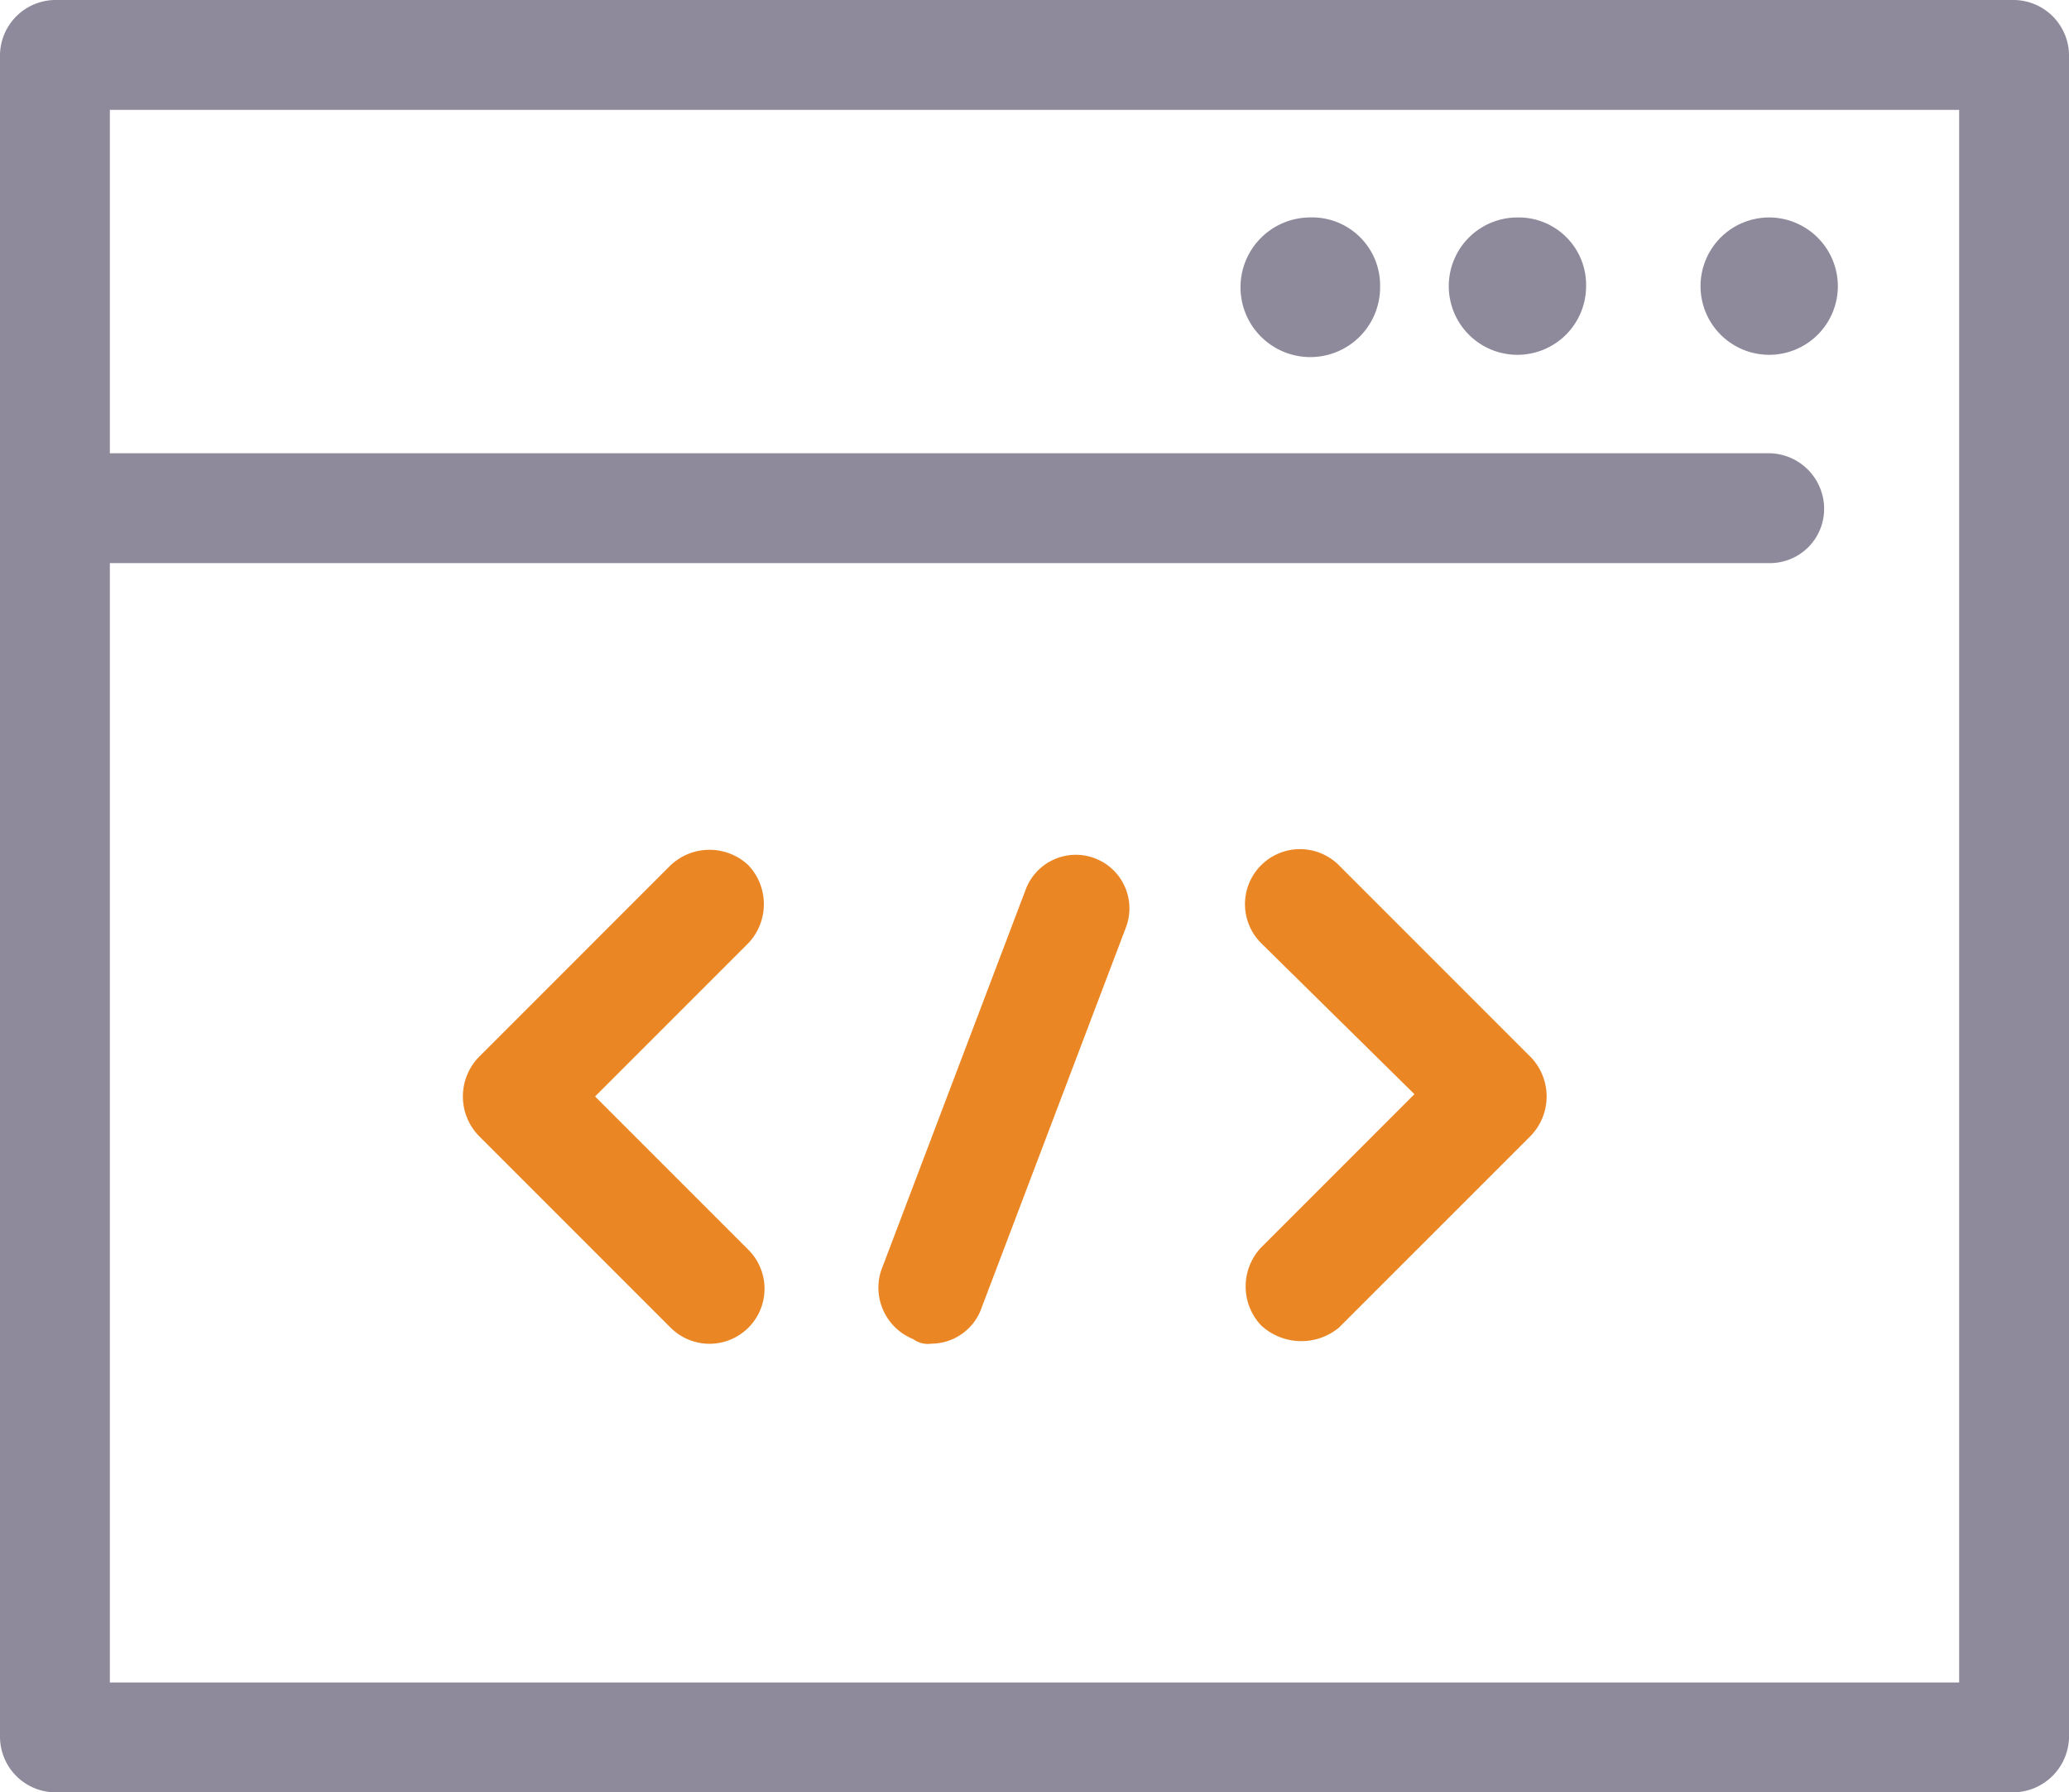
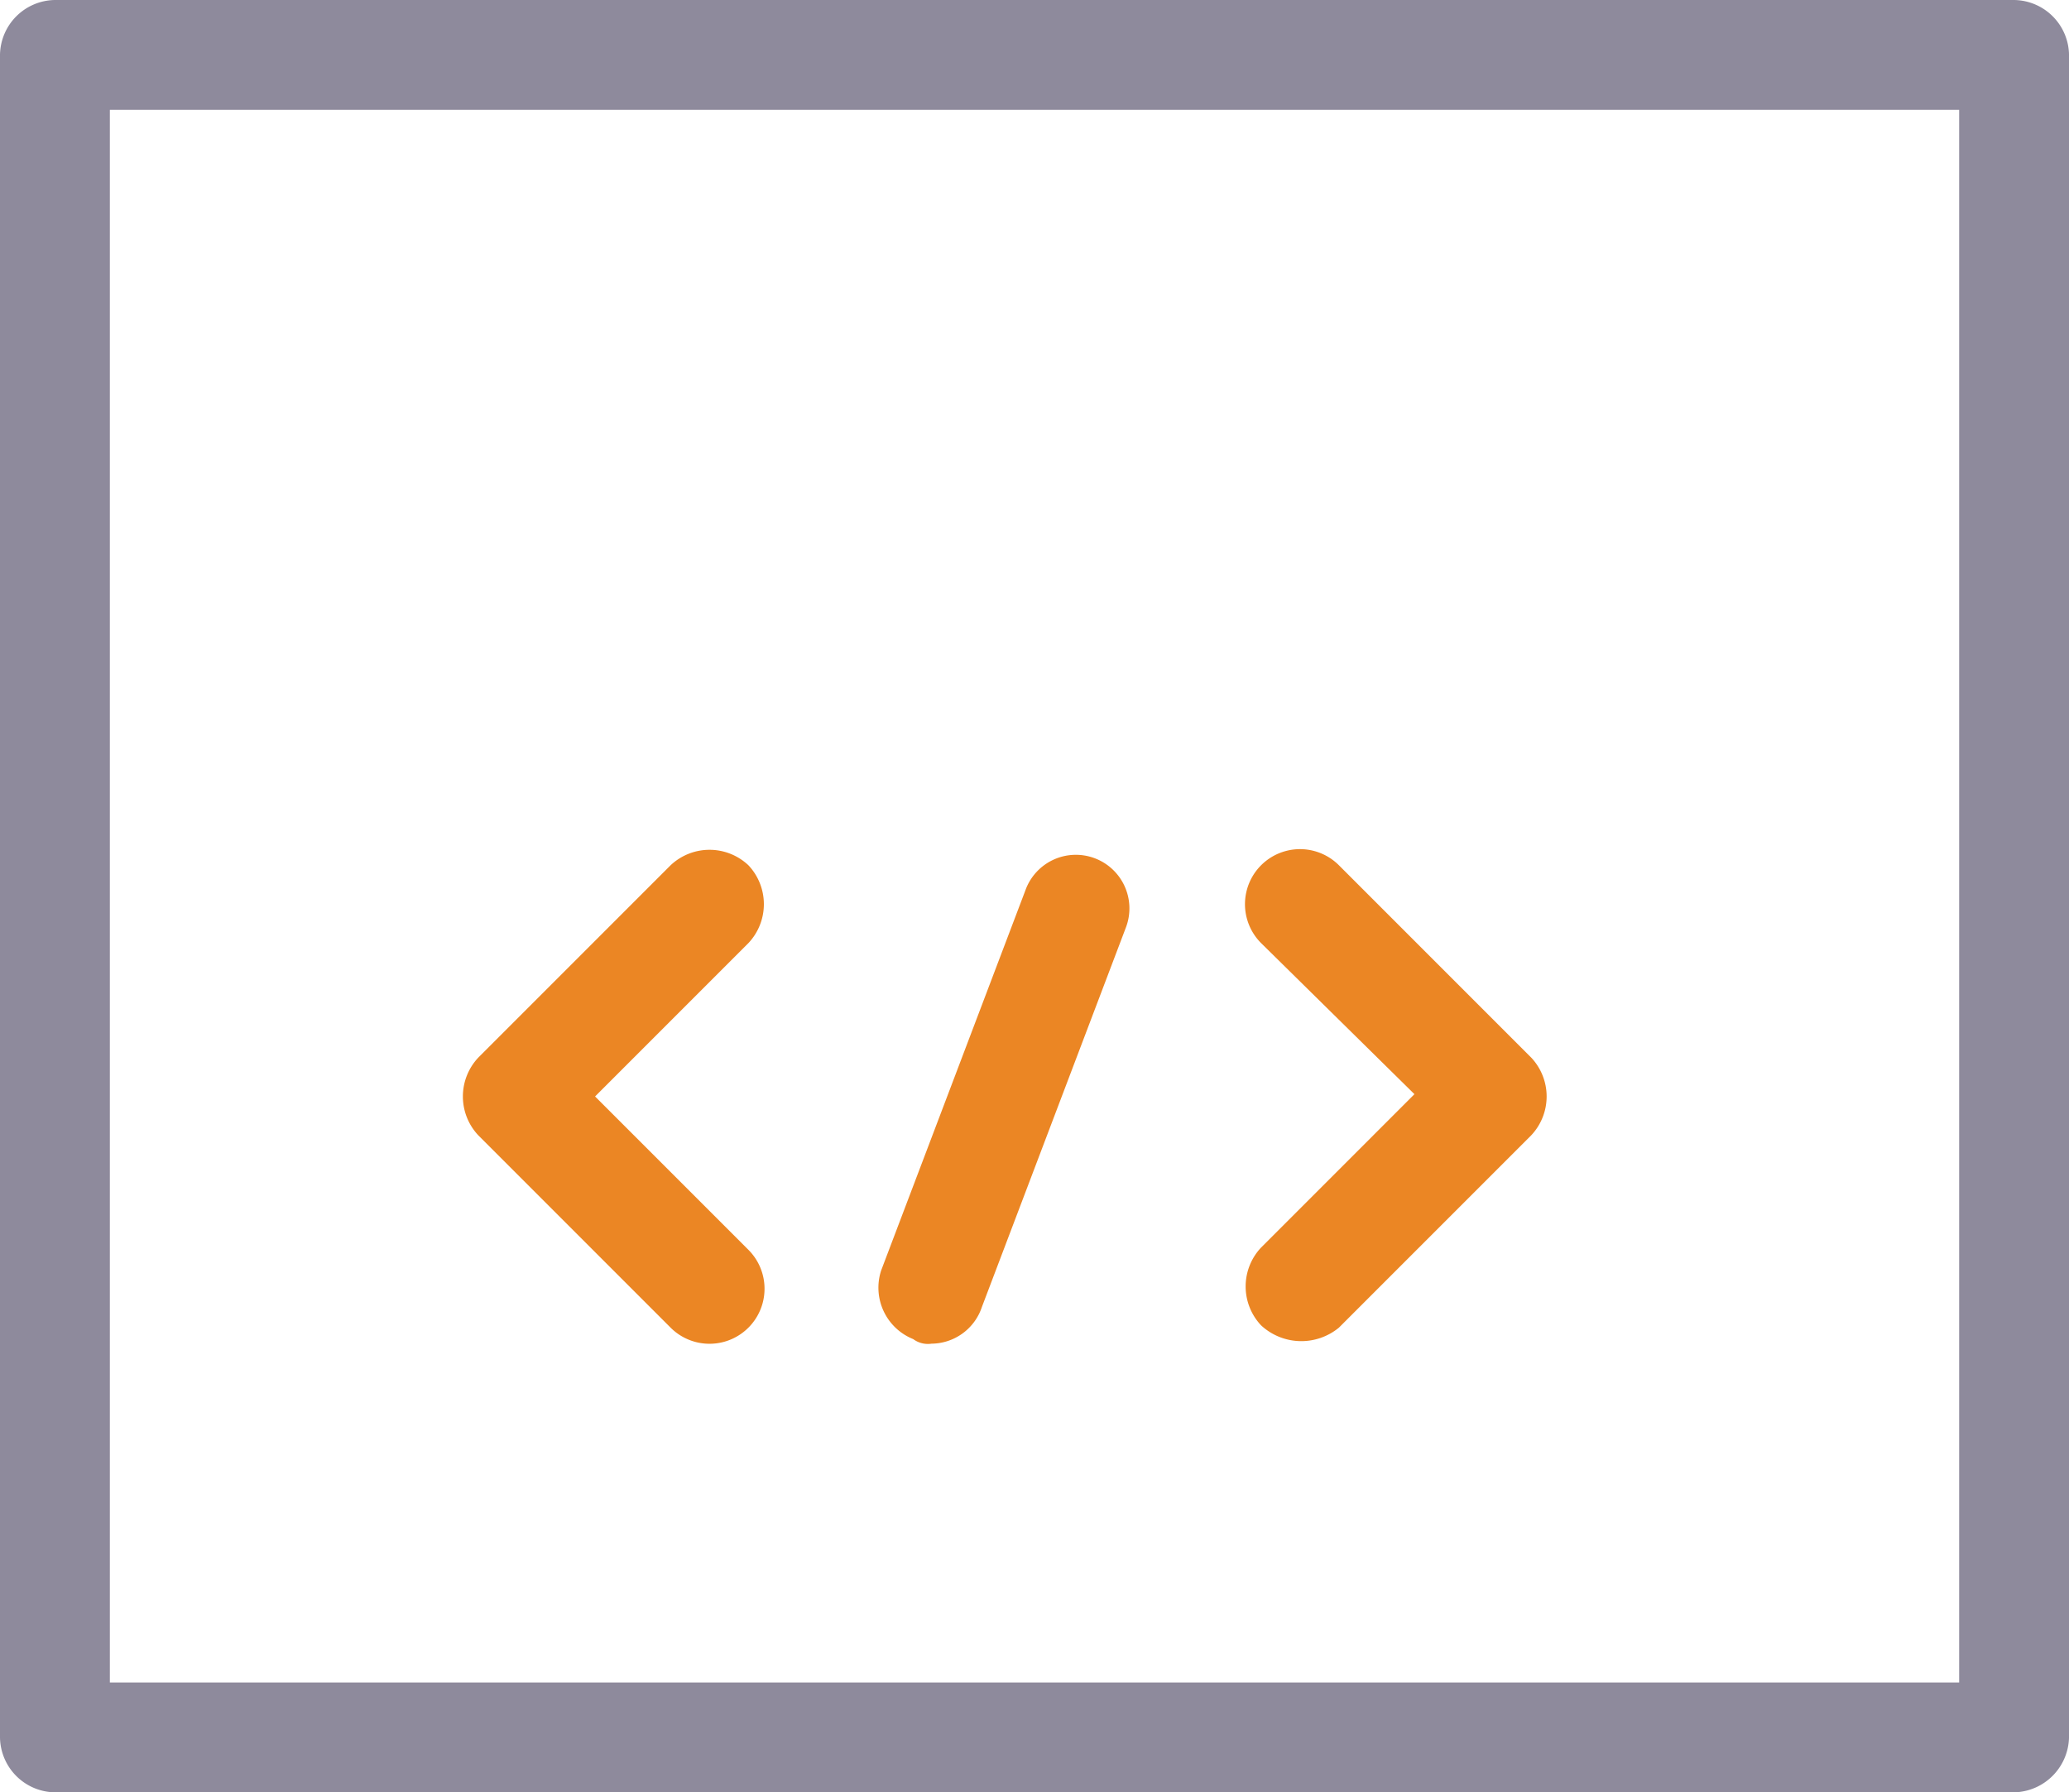
<svg xmlns="http://www.w3.org/2000/svg" width="90.399" height="78.3" viewBox="0 0 90.399 78.3">
  <g id="capabilities-seyali-development" transform="translate(-4.9 -10.6)">
-     <path id="Path_262" data-name="Path 262" d="M65.2,23.1a3.05,3.05,0,1,1-3.1-3,2.971,2.971,0,0,1,3.1,3m9,0a3,3,0,1,1-3-3,2.946,2.946,0,0,1,3,3m11,0a3,3,0,1,1-3-3,3.009,3.009,0,0,1,3,3" fill="#8e8a9c" />
    <path id="Path_263" data-name="Path 263" d="M92.9,88.9H7.3a2.433,2.433,0,0,1-2.4-2.4V13a2.433,2.433,0,0,1,2.4-2.4H92.9A2.433,2.433,0,0,1,95.3,13V86.4a2.456,2.456,0,0,1-2.4,2.5M9.7,84.1H90.5V15.4H9.7Z" fill="#8e8a9c" />
-     <path id="Path_264" data-name="Path 264" d="M82.2,35.2H7.7a2.4,2.4,0,0,1,0-4.8H82.2a2.433,2.433,0,0,1,2.4,2.4,2.369,2.369,0,0,1-2.4,2.4" fill="#8e8a9c" />
    <path id="Path_265" data-name="Path 265" d="M37.6,48.4a2.478,2.478,0,0,1,0,3.4l-6.7,6.7,6.7,6.7a2.4,2.4,0,1,1-3.4,3.4l-8.4-8.4a2.477,2.477,0,0,1,0-3.4l8.4-8.4a2.477,2.477,0,0,1,3.4,0M60,68.5a2.478,2.478,0,0,1,0-3.4l6.7-6.7L60,51.8a2.4,2.4,0,0,1,3.4-3.4l8.4,8.4a2.477,2.477,0,0,1,0,3.4l-8.4,8.4a2.585,2.585,0,0,1-3.4-.1m-14.4.8a1.077,1.077,0,0,1-.8-.2,2.42,2.42,0,0,1-1.4-3l6.3-16.6a2.341,2.341,0,1,1,4.4,1.6L47.8,67.7A2.34,2.34,0,0,1,45.6,69.3Z" fill="#eb8624" />
  </g>
</svg>